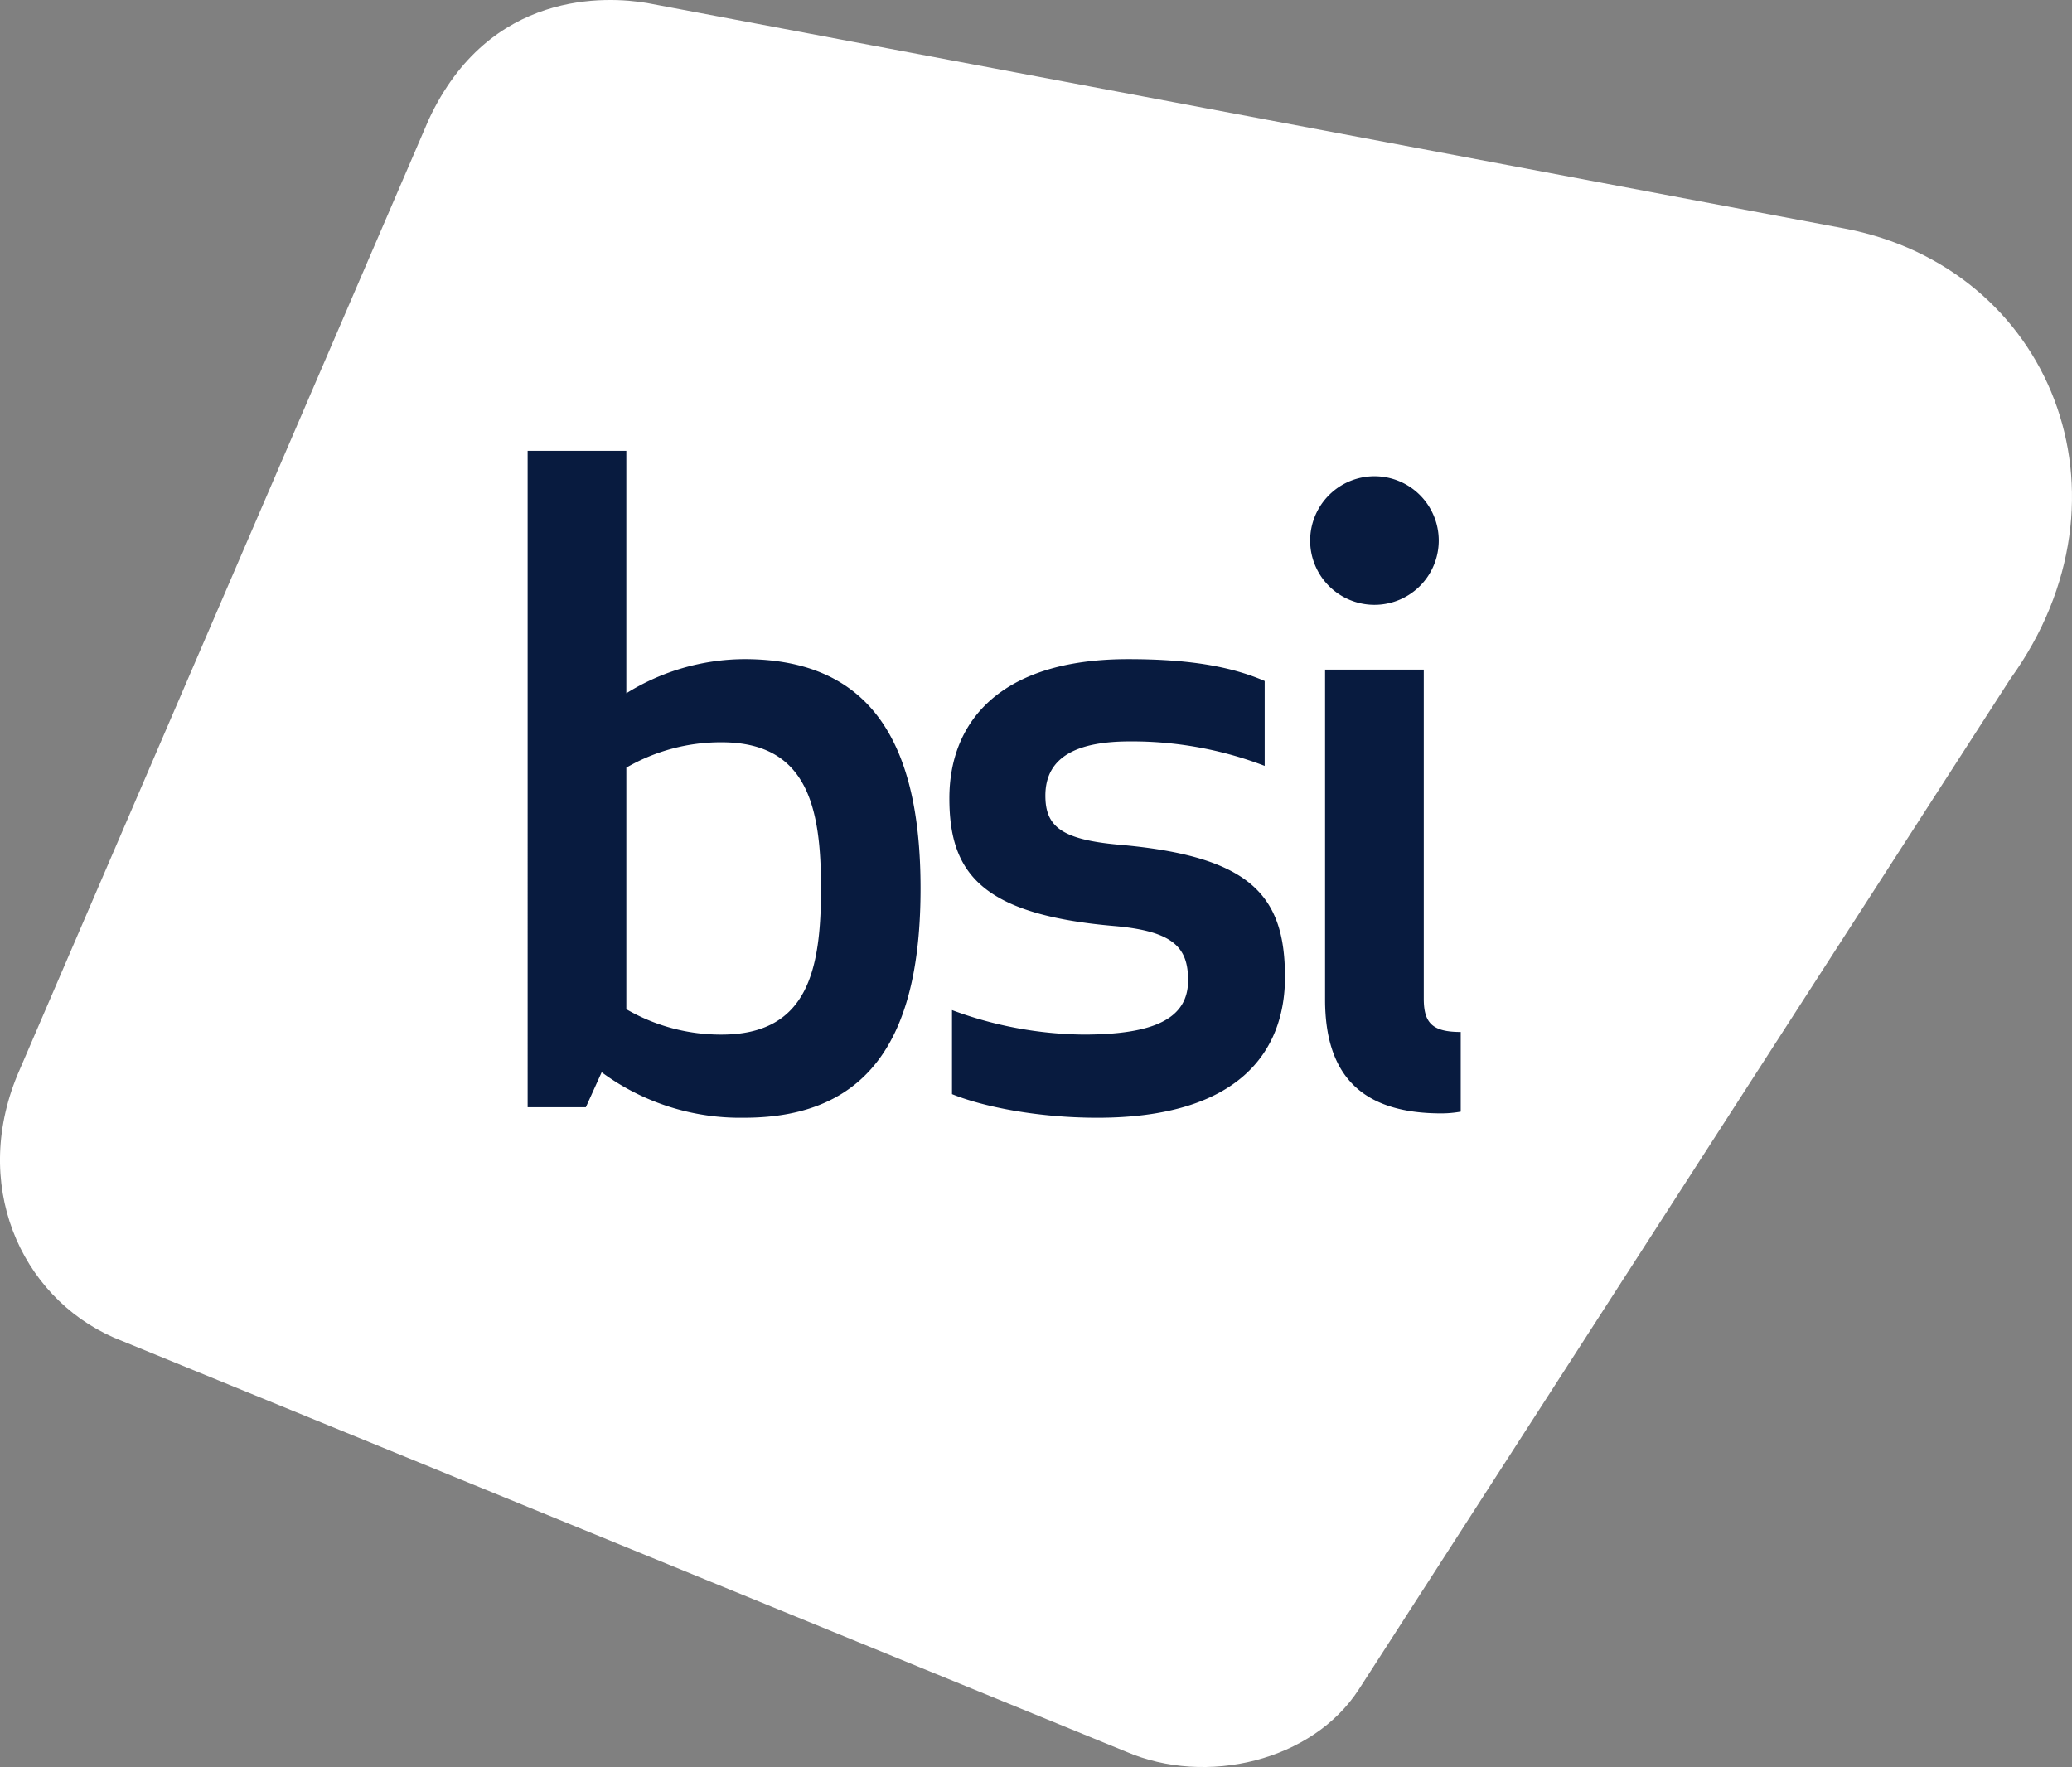
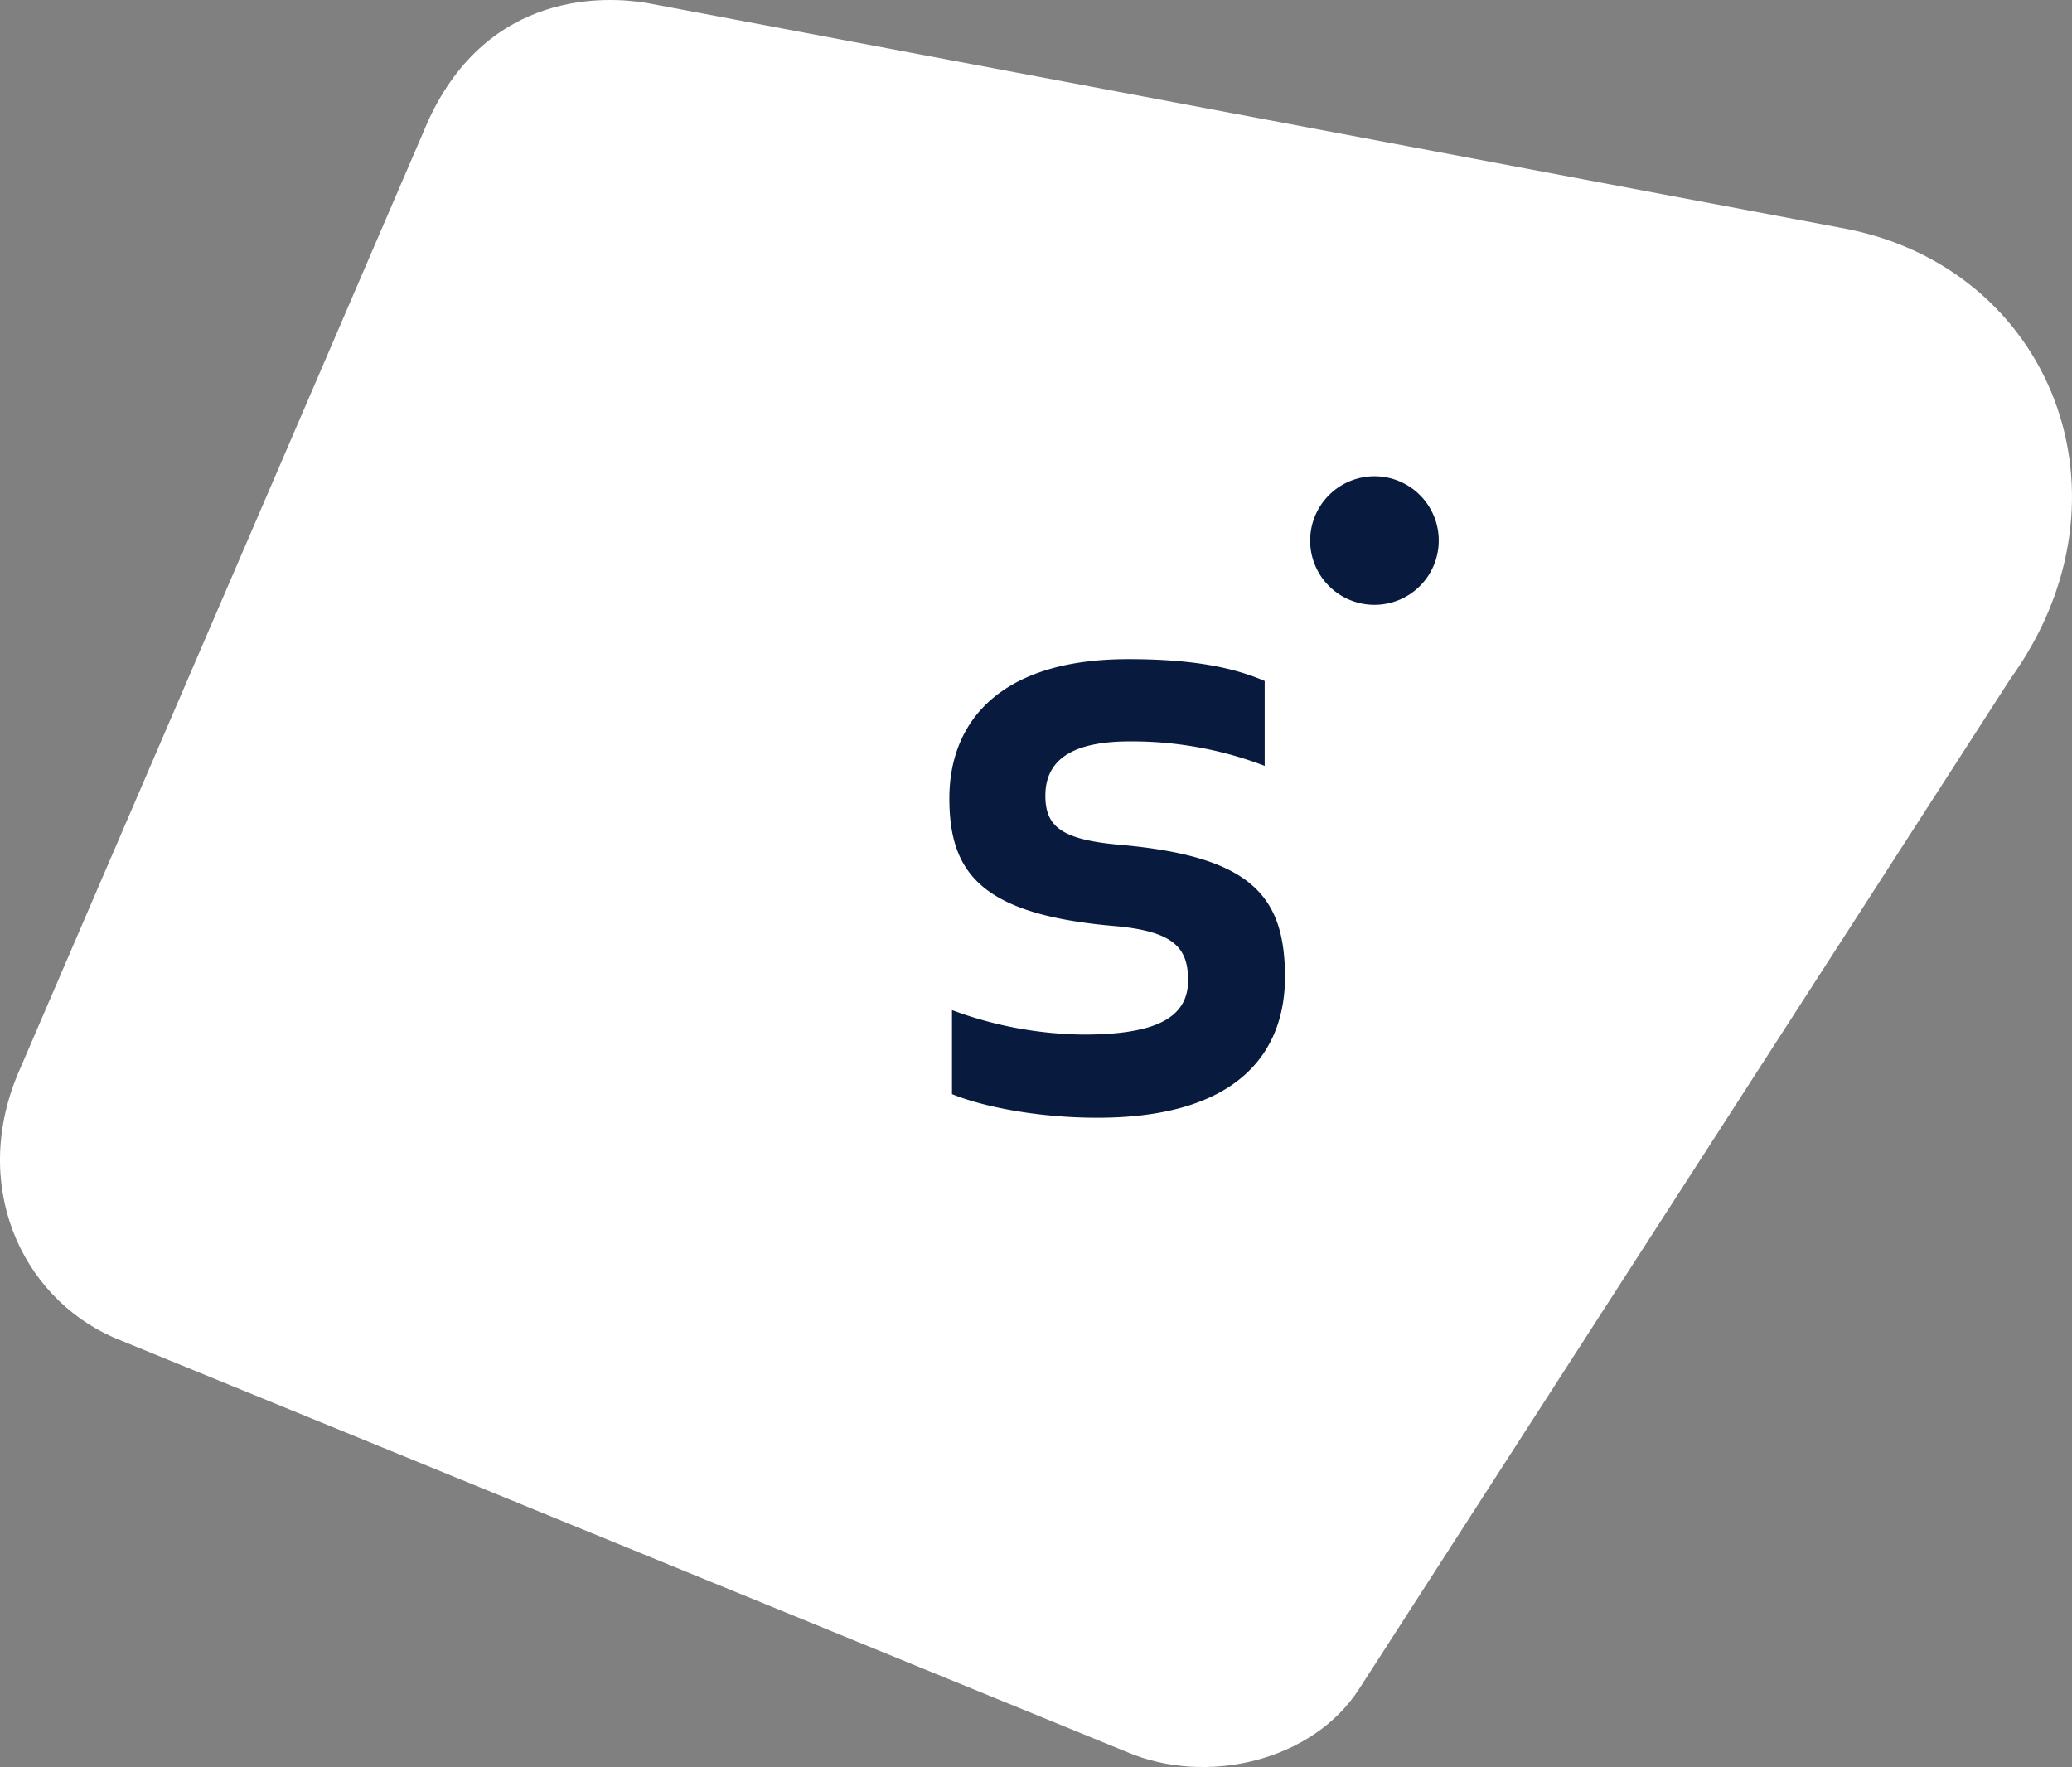
<svg xmlns="http://www.w3.org/2000/svg" width="356.914" height="304.379" viewBox="0 0 356.914 304.379">
  <rect x="0" y="0" width="356.914" height="304.379" fill="#808080" stroke="none" />
  <g id="BSI-logo-charcoal" transform="translate(-0.003 0)">
    <path id="Path_1188" data-name="Path 1188" d="M346.319,116.907,234.09,290.973c-7.969,12.374-26.293,16.746-40.179,10.736L19.631,230.415C3.435,223.322-5.226,203.75,3.4,184.244L73.847,20.622C84.3-1.886,104.635-.63,111.452.52L317.68,39.352c35.57,6.735,51.364,46.006,28.641,77.557Z" fill="#fff" />
-     <path id="Path_1189" data-name="Path 1189" d="M574.458,508.353c0-24.573-8.2-39.5-30.35-39.5a38.774,38.774,0,0,0-20.332,5.881V432.97h-17V546.044H516.8l2.728-6.03a40.2,40.2,0,0,0,24.581,7.834C566.26,547.849,574.458,533.075,574.458,508.353Zm-17.146,0c0,14.02-2.278,25.178-17.146,25.178a32.458,32.458,0,0,1-16.389-4.374V487.544a32.511,32.511,0,0,1,16.389-4.369C555.034,483.175,557.312,494.482,557.312,508.353Z" transform="translate(-415.884 -355.315)" fill="#081b3f" />
    <path id="Path_1190" data-name="Path 1190" d="M969.59,687.773c0-14.02-5.919-20.8-28.679-22.764-9.863-.9-12.591-3.167-12.591-8.444,0-6.783,5.614-9.346,14.562-9.346a63.833,63.833,0,0,1,23.216,4.218V636.815c-5.92-2.558-13.2-3.765-23.517-3.765-22.308,0-30.8,11-30.8,23.971s5.614,20.05,28.523,22.01c10.169.9,12.6,3.77,12.6,9.346,0,6.634-5.919,9.346-18.059,9.346a66.721,66.721,0,0,1-22.609-4.22v14.474c5.162,2.109,14.567,4.07,25.038,4.07,24.279,0,32.322-11.307,32.322-24.276Z" transform="translate(-748.245 -519.51)" fill="#081b3f" />
    <path id="Path_1191" data-name="Path 1191" d="M1258.29,468.372a11.077,11.077,0,1,0,11.077-11A11.1,11.1,0,0,0,1258.29,468.372Z" transform="translate(-1032.607 -375.339)" fill="#081b3f" />
-     <path id="Path_1192" data-name="Path 1192" d="M1296.026,705.529c-4.852,0-6.371-1.512-6.371-5.73V643.11h-17v56.839c0,12.967,6.225,19.6,20.03,19.6a18.9,18.9,0,0,0,3.336-.3V705.531Z" transform="translate(-1044.399 -527.765)" fill="#081b3f" />
  </g>
</svg>